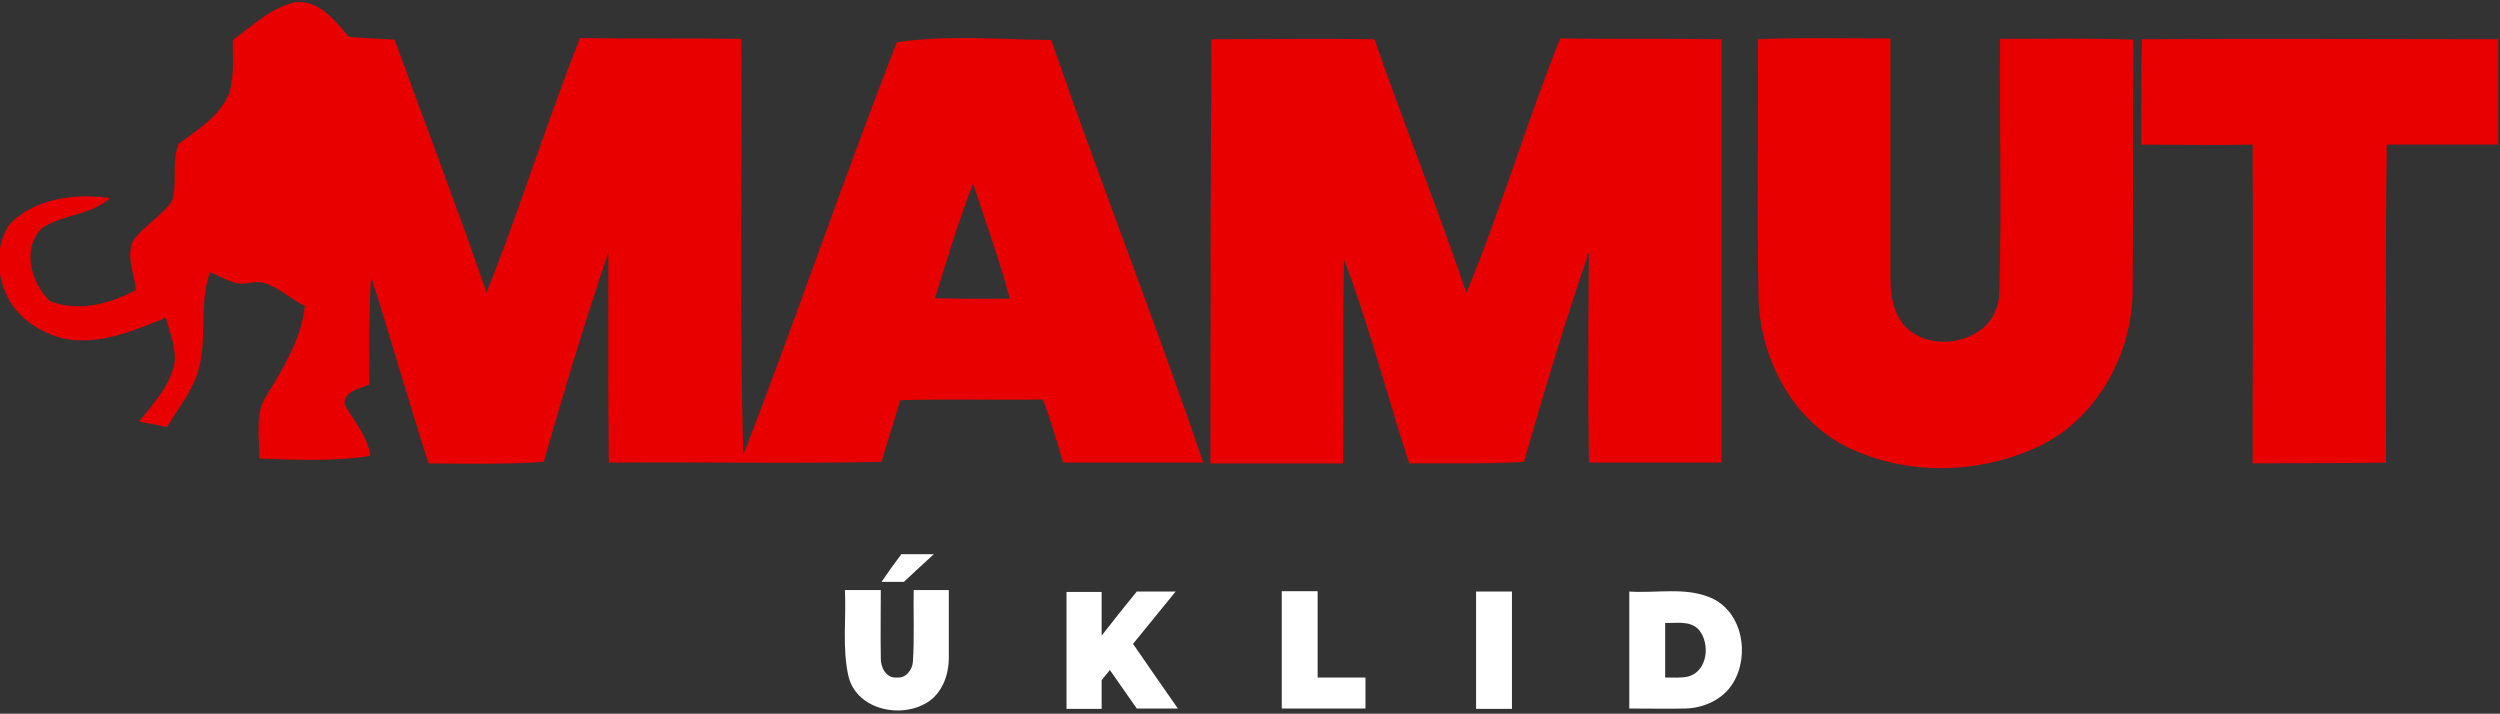
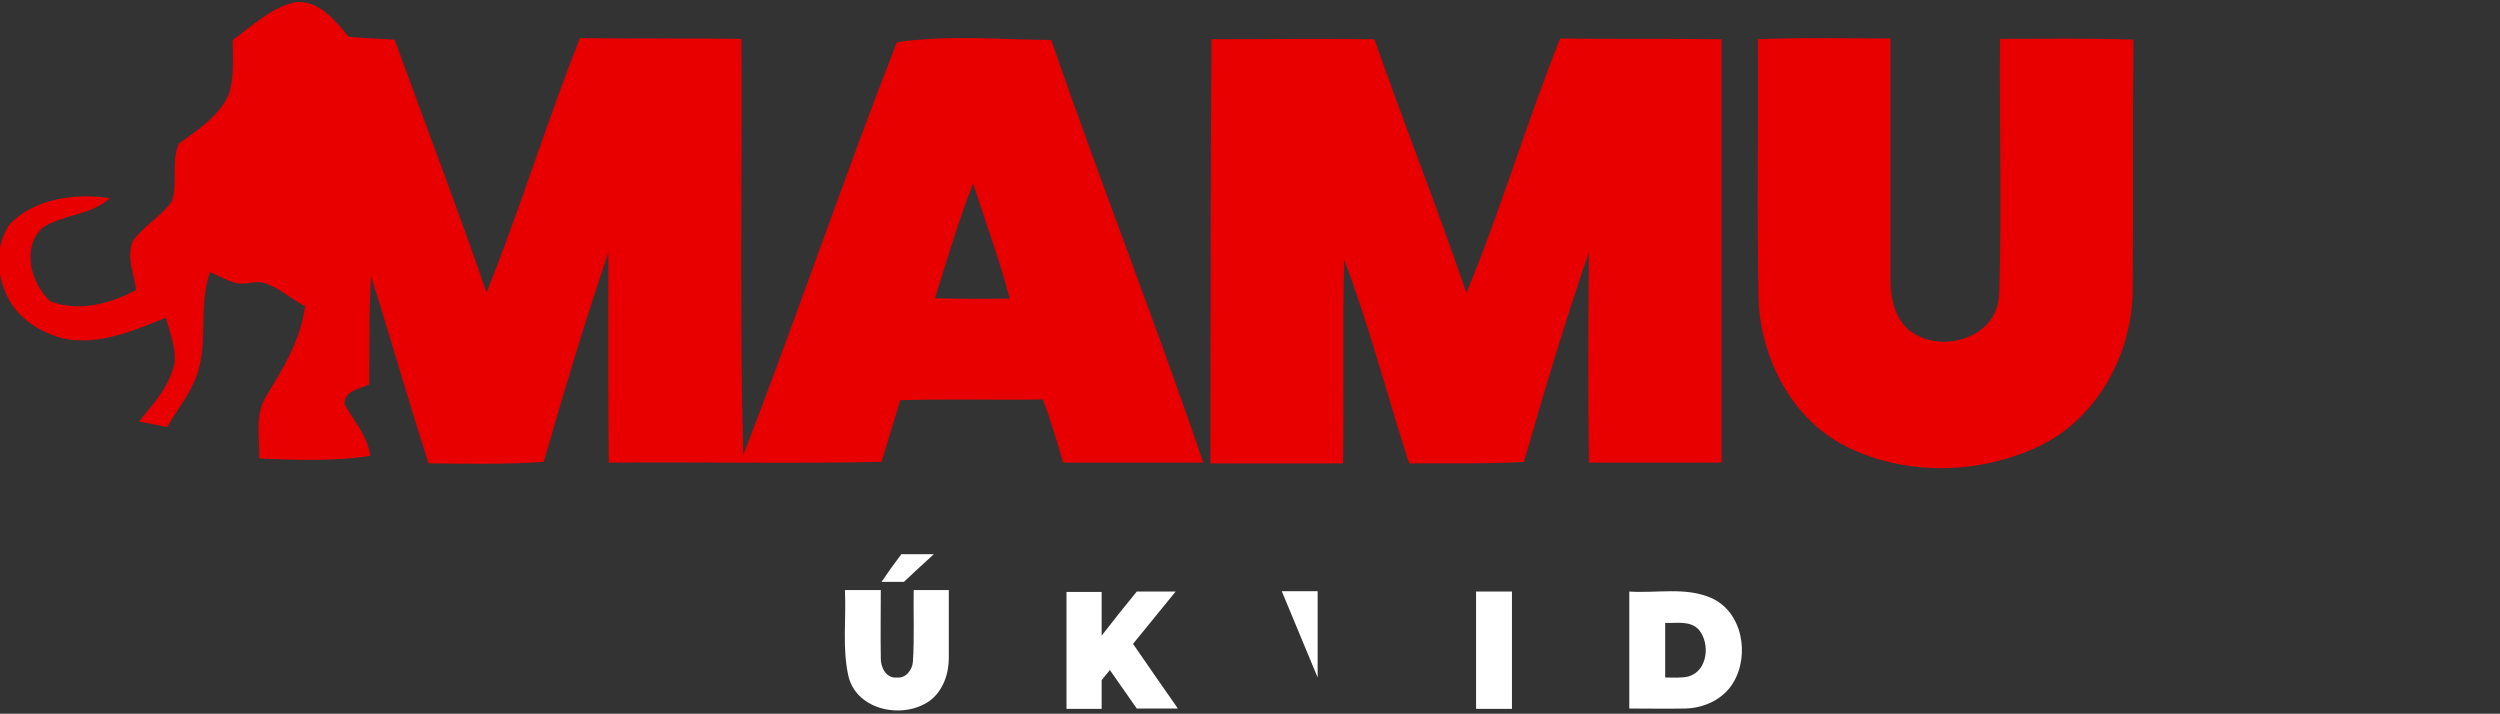
<svg xmlns="http://www.w3.org/2000/svg" version="1.2" viewBox="0 0 669 191" width="669" height="191">
  <rect x="0" y="0" width="669" height="191" fill="#333333" stroke="none" />
  <title>Logo_Mamut_Uklid-svg</title>
  <style>
		.s0 { fill: #e80000 } 
		.s1 { fill: #ffffff } 
	</style>
  <g id="_x23_ffffffff">
	</g>
  <g id="_x23_e80000ff">
    <path id="Layer" fill-rule="evenodd" class="s0" d="m62.3 10.7c5.3-3.8 10.2-8.7 16.7-10.1 6.4-0.7 10.7 5 14.4 9.3 4.1 0.3 8.1 0.5 12.2 0.7 8.2 22.6 16.8 45 24.6 67.7 9-22.5 16.1-45.6 25-68.1 14.4 0.2 28.8 0 43.2 0.2 0.2 37.1-0.5 74.3 0.5 111.4 14.2-36.7 26.8-73.9 41.1-110.5 13.7-2 27.6-0.7 41.3-0.6 13.1 37.9 27.8 75.2 40.7 113.1q-18.7 0-37.5 0c-1.6-5.7-3.4-11.4-5.4-16.9-12.7 0.2-25.4-0.2-38.2 0.2-1.6 5.5-3.4 11-5 16.5-24.3 0.5-48.7 0-73 0.2-0.2-18.8-0.1-37.5-0.1-56.2-6.3 18.5-11.9 37.2-17.3 56-10.2 0.7-20.5 0.5-30.8 0.4-5.4-16.6-10.1-33.4-15.4-50-0.6 9.6-0.4 19.2-0.5 28.9-2.5 1.1-6.8 1.7-6.6 5.3 2.5 4.5 6.2 8.5 6.9 13.8-9.8 1.5-19.8 1.1-29.7 0.7 0.1-5.6-1.3-11.8 1.9-16.8 4.5-7.4 9.3-15.1 10.3-24-3.8-1.9-6.9-5-11-6.2-2.5-0.7-5.1 0.7-7.6 0-2.4-0.7-4.5-1.9-6.8-2.9-3.2 8.9-0.4 18.6-3.5 27.5-1.8 5.1-5.3 9.4-8 14q-3.7-0.8-7.5-1.5c3.8-4.7 8.2-9.4 9.5-15.6 0.5-4.2-1.3-8.2-2.3-12.2-8.6 3.5-17.9 7.5-27.4 5.6-6.1-1.6-12-5.2-14.9-11-3.1-6-3.4-13.8 0.4-19.5 6.8-7.1 17.6-8.4 26.9-7.1-5.1 4.7-12.6 4.3-18.1 8-5.6 5.4-3 14.8 2.1 19.6 7.6 3 16.1 0.7 23-3-0.5-4.3-2.7-9-0.8-13.2 2.9-4 7.5-6.5 10.4-10.5 1.6-5-0.2-10.5 1.8-15.4 5.1-3.8 11-7.4 13.5-13.5 1.5-4.9 0.9-9.6 1-14.3zm187.9 69.1c6.7 0.2 13.3 0.2 20 0.1-2.7-10.4-6.5-20.5-9.8-30.8-3.9 10-7 20.4-10.2 30.7z" />
    <path id="Layer" class="s0" d="m324.2 10.5c14.5 0 29.1-0.2 43.6 0 7.9 22.7 16.9 45.1 24.6 67.9 9.3-22.4 16.1-45.6 25.1-68.1 14.4 0.2 28.8 0 43.2 0.2 0 37.8 0 75.6 0 113.3-11.8 0-23.7 0-35.5 0-0.3-18.8-0.2-37.5 0-56.3-6.4 18.5-12 37.3-17.4 56.1-10.2 0.6-20.5 0.3-30.7 0.4-5.9-18.1-10.6-36.6-17.4-54.5-0.5 18.2 0 36.3-0.3 54.5-11.8 0-23.6 0-35.5 0 0.1-37.8 0-75.7 0.3-113.5z" />
    <path id="Layer" class="s0" d="m470.4 10.5c11.8-0.5 23.7-0.2 35.5-0.2 0 21.6 0 43.1 0 64.7 0 4.8 1.1 10 4.9 13.3 5.8 4.7 15 4 20.4-1 2.5-2.3 3.8-5.8 3.8-9.1 0.7-22.6 0-45.2 0.2-67.8 11.9 0 23.8-0.2 35.7 0.2-0.2 22.5 0 45.1-0.2 67.6-0.3 16.6-9.4 33.5-24.6 41-15.8 7.6-35 8.3-51 0.8-15.1-7-23.9-23.6-24.5-39.8-0.5-23.3 0-46.5-0.2-69.7z" />
-     <path id="Layer" class="s0" d="m573.2 10.5c31.8-0.2 63.6 0 95.3 0q0 14.1 0 28.2c-9.9 0-19.9 0-29.8 0-0.4 28.4-0.2 56.7-0.2 85.1-11.9 0.2-23.8 0.1-35.7 0.2 0-28.4 0.2-56.9 0-85.3-9.9 0.2-19.9 0-29.8 0 0-9.4-0.1-18.8 0.2-28.2z" />
  </g>
  <g id="_x23_010c22ff">
    <path id="Layer" class="s1" d="m241.2 148.3q4.3 0 8.7 0c-2.7 2.5-5.4 4.9-8 7.4q-3 0-6 0c1.7-2.5 3.4-4.9 5.3-7.4z" />
    <path id="Layer" class="s1" d="m226.1 157.9q4.8 0 9.6 0c0 6-0.1 12.1 0 18.1-0.1 2.5 1.4 5.6 4.3 5.3 2.4 0.3 4.2-2.1 4.3-4.3 0.4-6.4 0.1-12.8 0.2-19.1 3.1 0 6.2 0 9.4 0 0 6.1 0 12.1 0 18.2 0 4.3-1.6 8.9-5.2 11.5-7 4.9-19.2 2.6-21.6-6.4-1.8-7.7-0.6-15.6-1-23.3z" />
    <path id="Layer" class="s1" d="m304.2 158.3c3.5 0 6.9 0 10.4 0-3.8 4.7-7.6 9.3-11.4 14 4 5.8 8 11.6 12 17.3-3.7 0-7.4 0-11 0-2.4-3.4-4.8-6.9-7.2-10.3-0.7 0.9-1.5 1.8-2.2 2.7 0 2.6 0 5.1 0 7.7-3.1 0-6.3 0-9.4 0 0-10.5 0-20.9 0-31.3 3.1 0 6.3 0 9.4 0q0 5.8 0 11.7c3.1-4 6.2-7.9 9.4-11.8z" />
-     <path id="Layer" class="s1" d="m343 158.2q4.8 0 9.6 0 0 11.5 0 23.1c4.3 0 8.6 0 12.8 0 0 2.8 0 5.6 0 8.3-7.5 0-15 0-22.4 0 0-10.4 0-20.9 0-31.4z" />
+     <path id="Layer" class="s1" d="m343 158.2q4.8 0 9.6 0 0 11.5 0 23.1z" />
    <path id="Layer" class="s1" d="m395 158.3q4.8 0 9.6 0c0 10.5 0 20.9 0 31.4q-4.8 0-9.6 0c0-10.5 0-20.9 0-31.4z" />
    <path id="Layer" fill-rule="evenodd" class="s1" d="m436 158.3c7.3 0.5 15-1.3 21.9 1.7 8.4 3.7 10.4 15.3 5.9 22.7-2.6 4.4-7.8 6.8-12.8 6.9-5 0.1-10 0-15 0 0-10.4 0-20.8 0-31.3zm9.6 8.4c0 4.9 0 9.8 0 14.6 2.1 0 4.3 0.2 6.3-0.3 5.1-1.5 5.8-8.8 2.7-12.5-2.3-2.5-6-1.7-9-1.8z" />
  </g>
</svg>